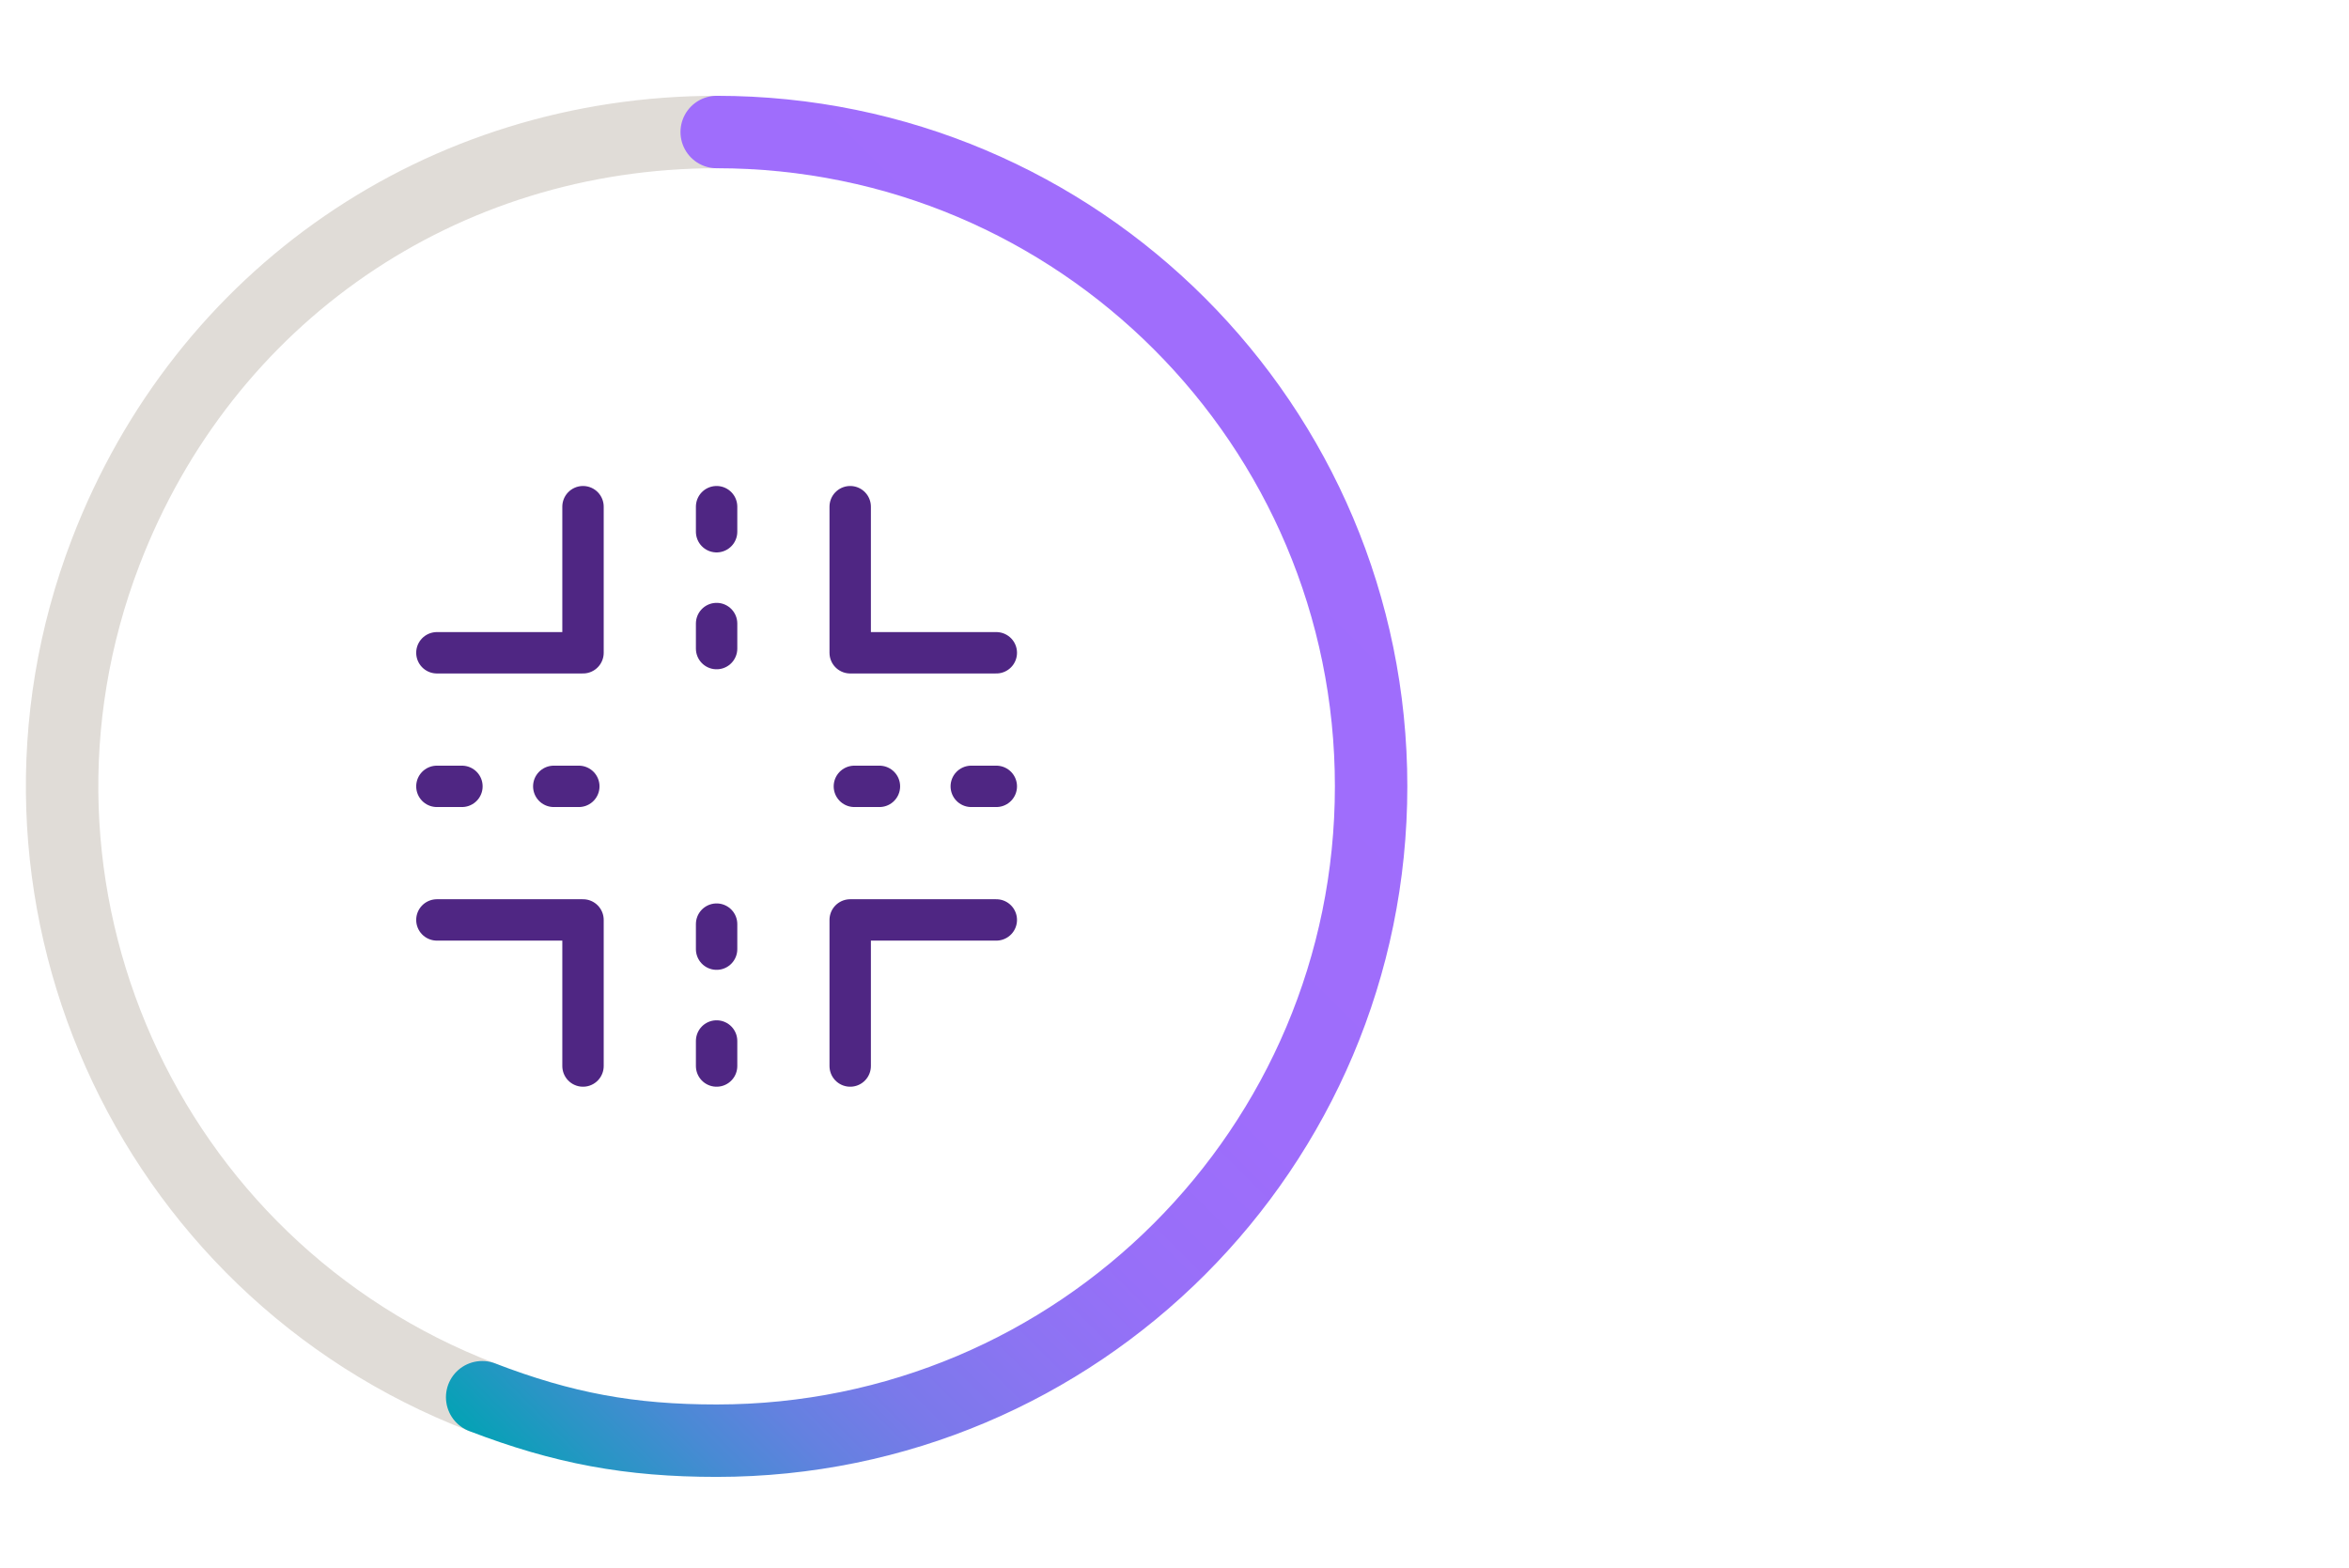
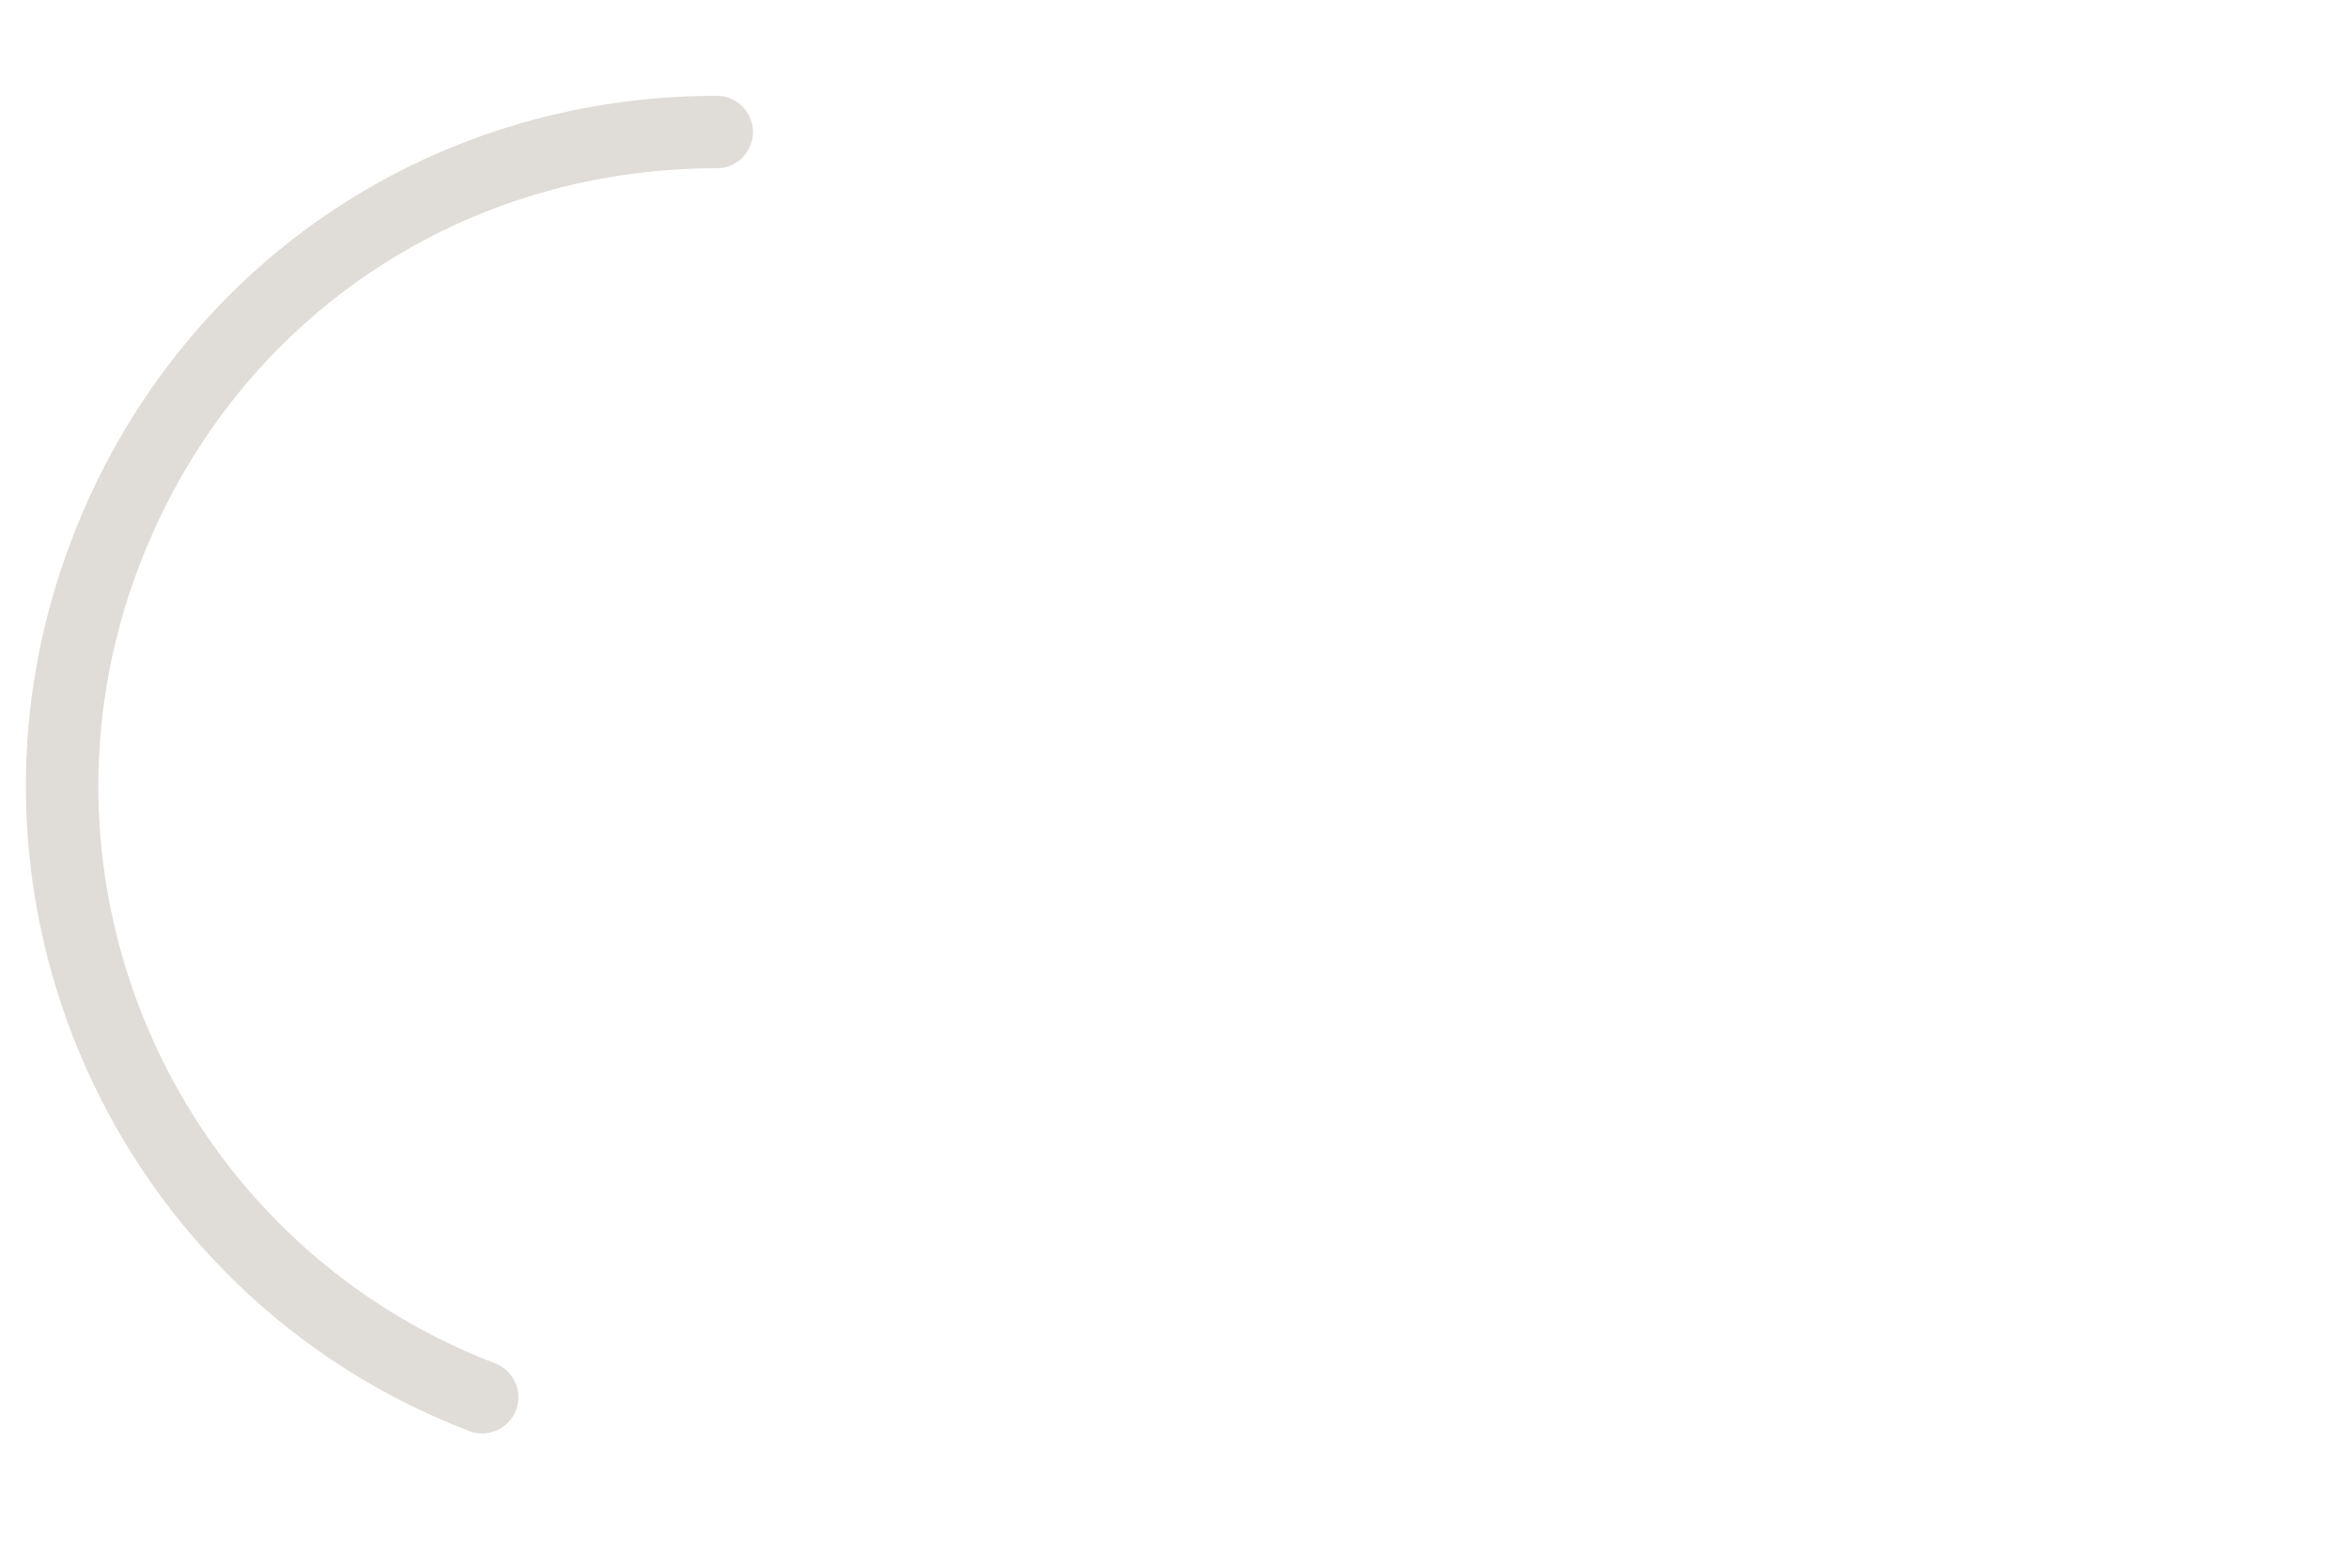
<svg xmlns="http://www.w3.org/2000/svg" id="Layer_1" data-name="Layer 1" viewBox="0 0 454 303">
  <defs>
    <style>
      .cls-1 {
        stroke: url(#linear-gradient);
      }

      .cls-1, .cls-2, .cls-3 {
        fill: none;
        stroke-linecap: round;
        stroke-miterlimit: 10;
      }

      .cls-1, .cls-3 {
        stroke-width: 14px;
      }

      .cls-2 {
        stroke: #4f2683;
        stroke-width: 8px;
      }

      .cls-3 {
        stroke: #e0dcd7;
      }
    </style>
    <linearGradient id="linear-gradient" x1="64.96" y1="251.75" x2="246" y2="70.71" gradientUnits="userSpaceOnUse">
      <stop offset="0" stop-color="#00a4b3" />
      <stop offset="0" stop-color="#04a2b5" />
      <stop offset=".06" stop-color="#2995c5" />
      <stop offset=".12" stop-color="#498ad4" />
      <stop offset=".18" stop-color="#6481e0" />
      <stop offset=".25" stop-color="#7a79ea" />
      <stop offset=".34" stop-color="#8b74f2" />
      <stop offset=".44" stop-color="#976ff8" />
      <stop offset=".59" stop-color="#9e6dfb" />
      <stop offset="1" stop-color="#a06dfc" />
    </linearGradient>
  </defs>
  <g>
    <path class="cls-3" d="M93.19,270.08C27.97,245.05-4.6,171.89,20.44,106.67,39.46,57.11,85.43,25.52,138.52,25.52" />
-     <path class="cls-1" d="M138.52,25.52c69.85,0,126.48,56.63,126.48,126.48s-56.63,126.48-126.48,126.48c-16.77,0-29.68-2.39-45.33-8.4" />
  </g>
-   <path class="cls-2" d="M84.44,126.18h28.24M112.68,177.82h-28.24M164.32,126.18h28.24M192.56,177.82h-28.24M164.32,97.94v28.24M112.68,126.18v-28.24M164.32,177.82v28.24M111.87,152h-4.84M169.97,152h-4.84M192.56,152h-4.84M89.28,152h-4.84M138.5,125.37v-4.84M138.5,183.47v-4.84M138.5,206.06v-4.84M138.5,102.78v-4.84M112.68,206.06v-28.24" />
</svg>